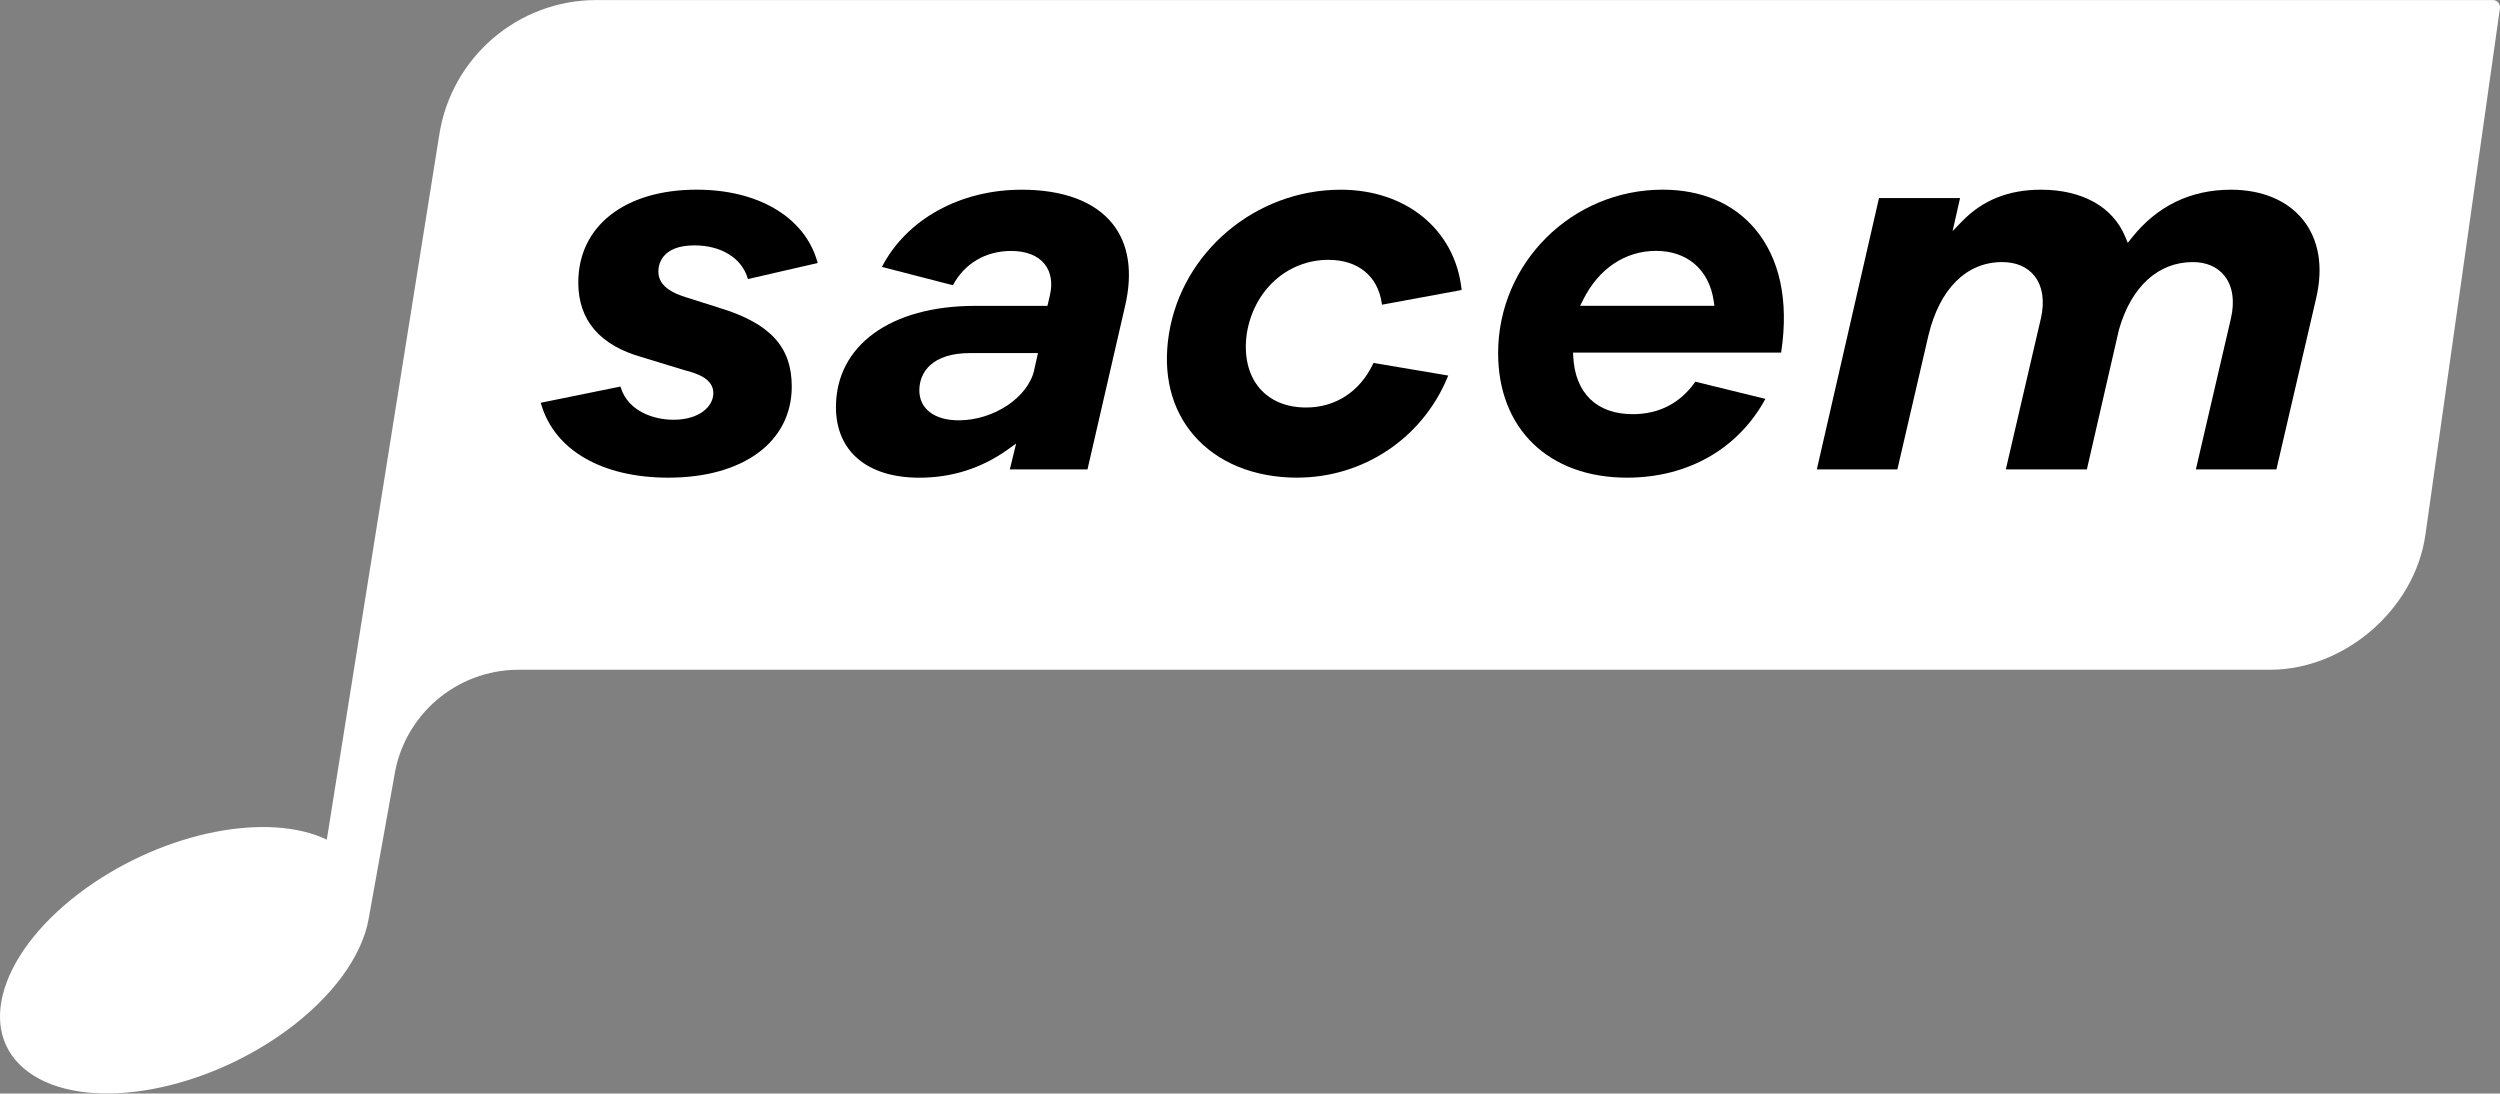
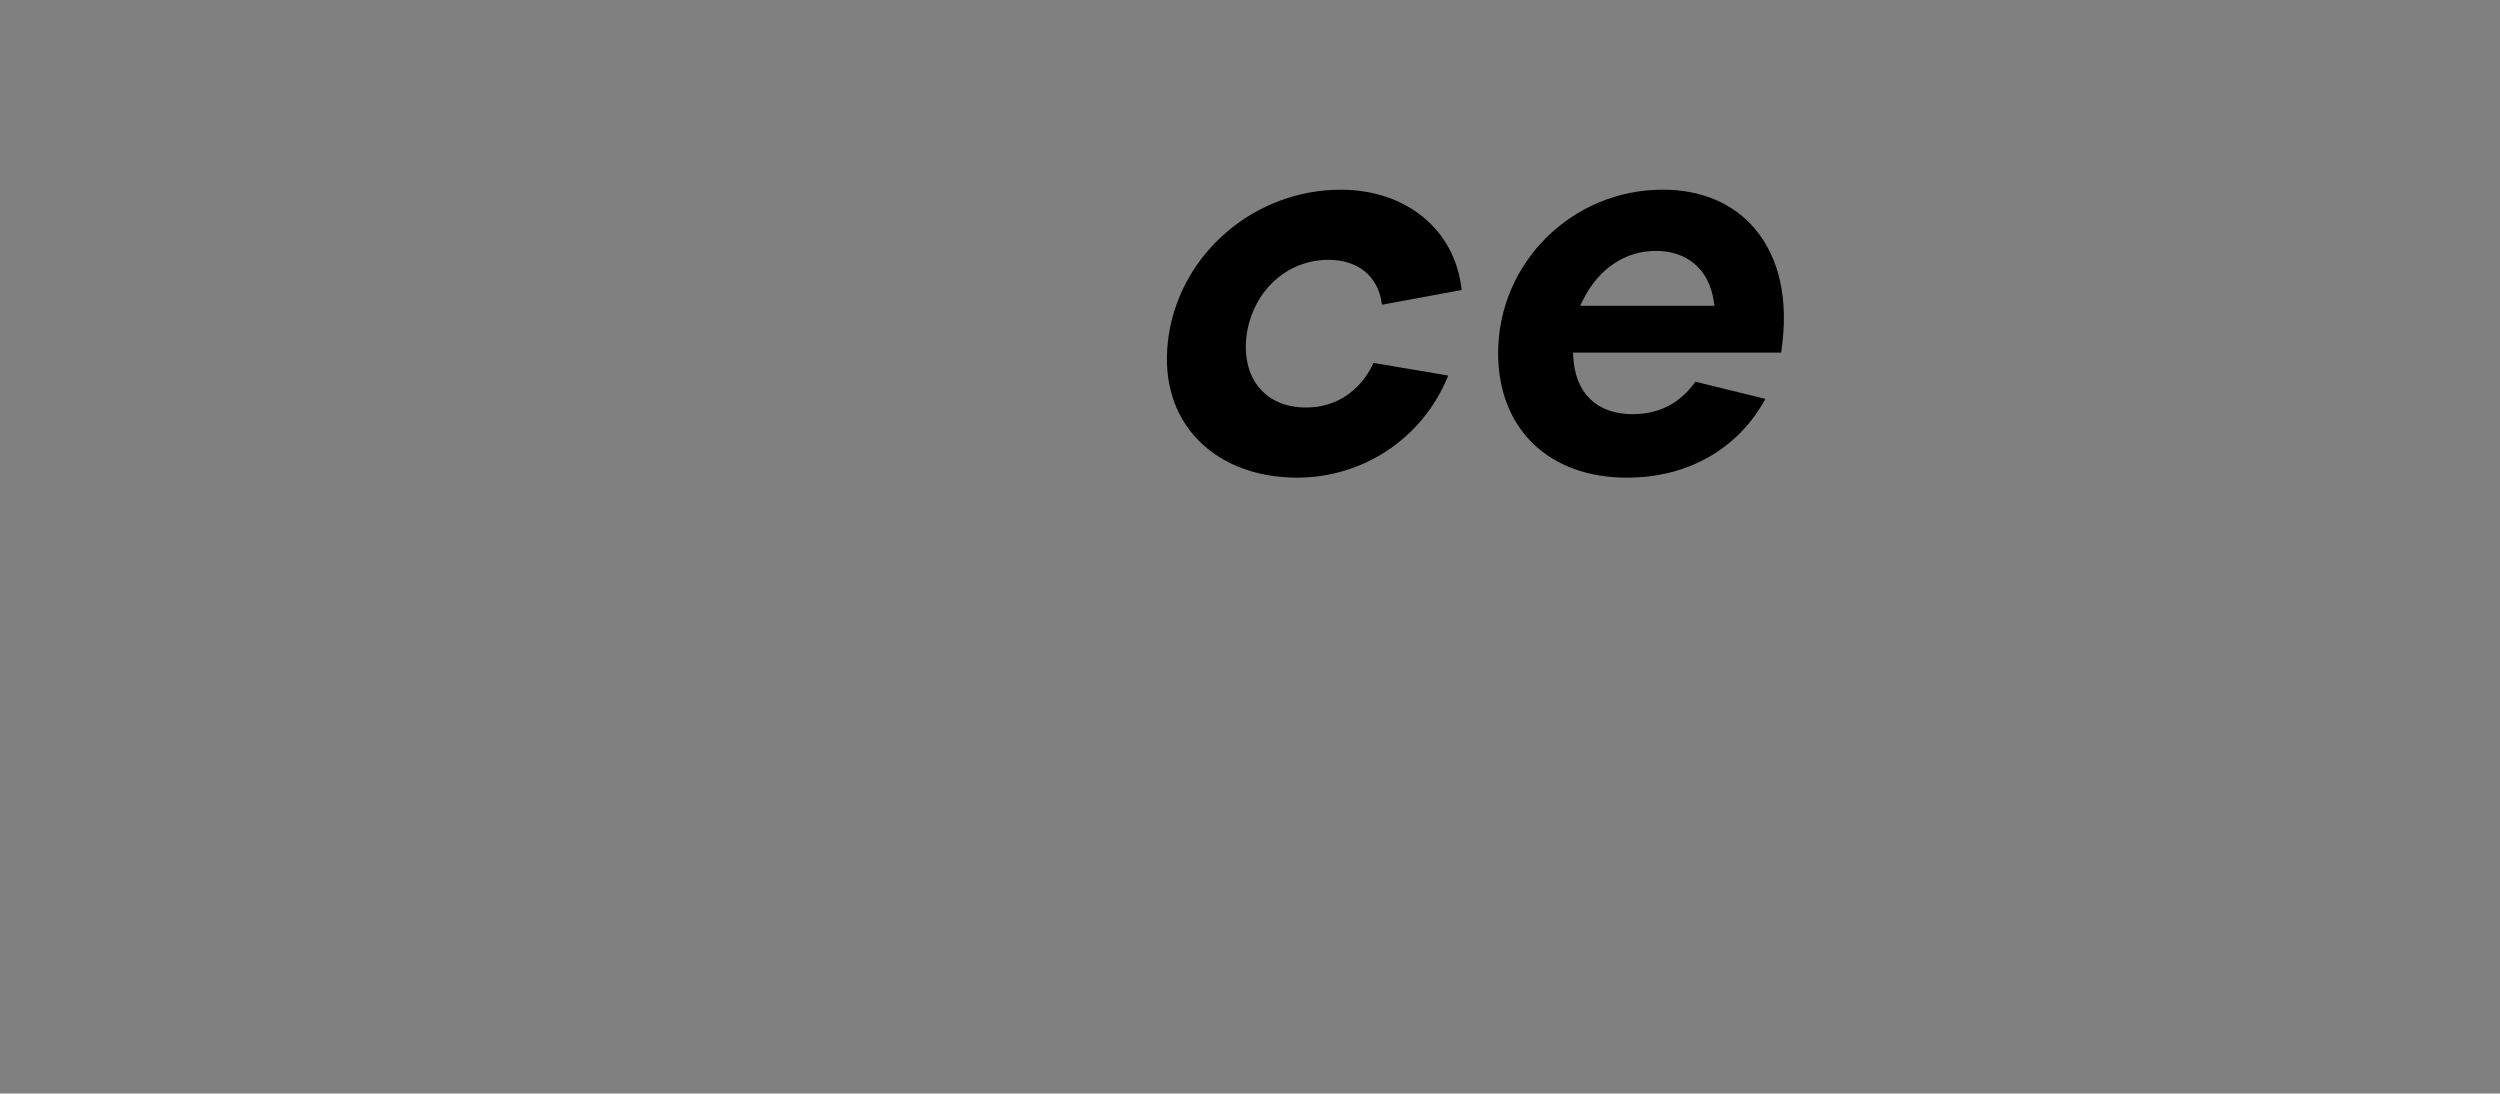
<svg xmlns="http://www.w3.org/2000/svg" id="svg8841" viewBox="0 0 600 262.44">
  <rect x="0" y="0" width="600" height="262.44" fill="#808080" stroke="none" />
  <defs>
    <style>
      .cls-1 {
        fill: #000;
      }

      .cls-1, .cls-2 {
        stroke-width: 0px;
      }

      .cls-2 {
        fill: #fff;
      }
    </style>
  </defs>
  <g id="g8849">
-     <path id="path9271" class="cls-2" d="M94.58,186.57c2.17-14.84,14.9-25.83,29.89-25.83h420.31c18.01,0,34.8-14.58,37.32-32.41l17.88-126.3c.16-1.11-.63-2.02-1.75-2.02H143.17c-18.87,0-34.91,13.78-37.76,32.44l-26.98,169.06c-14.03-6.69-38.6-2.03-57.67,11.58C.05,227.91-6.25,247.67,6.81,257.28c13.07,9.62,40.5,5.37,61.29-9.46,11.78-8.44,18.87-18.51,20.39-27.38l6.09-33.88Z" />
    <g id="g9964">
      <path id="path9273" class="cls-1" d="M379.23,73.39l.76-1.51c3.71-7.42,10.07-11.67,17.46-11.67s12.74,4.4,13.85,12.08l.16,1.1h-32.24ZM421.18,54.91c-5.2-6.14-12.86-9.39-22.14-9.39-21.78,0-39.49,17.6-39.49,39.23,0,18.16,12.15,29.89,30.95,29.89,14.55,0,26.65-6.89,33.2-18.91l-16.81-4.12c-3.64,5.17-8.71,7.79-15.06,7.79-8.6,0-13.8-5.04-14.25-13.81l-.05-.97h49.94l.05-.35c1.81-12.17-.39-22.32-6.34-29.36" />
-       <path id="path9275" class="cls-1" d="M160.41,114.64c-15.86,0-27.25-6.55-30.5-17.54l-.12-.44,19.12-3.89.11.35c1.82,5.62,7.92,7.62,12.59,7.62,6.29,0,9.59-3.21,9.59-6.39,0-3.34-3.56-4.67-7.03-5.54l-10.06-3.08c-10.16-2.85-15.32-8.88-15.32-17.92,0-13.54,11.16-22.29,28.42-22.29,14.77,0,25.85,6.58,28.92,17.18l.12.42-16.74,3.85-.12-.36c-1.51-4.76-6.38-7.72-12.72-7.72-8.04,0-8.66,4.78-8.66,6.25,0,2.84,2.11,4.82,6.64,6.21l8.02,2.54c12.15,3.71,17.35,9.34,17.35,18.86,0,13.3-11.63,21.89-29.62,21.89" />
-       <path id="path9277" class="cls-1" d="M248.22,88.77c-1.43,6.57-9.72,12.11-18.11,12.11-5.84,0-9.47-2.76-9.47-7.2s3.19-8.94,12.14-8.94h16.33l-.9,4.02ZM267.05,53.75c-4.28-5.38-11.83-8.22-21.86-8.22-14.77,0-27.62,7.1-33.53,18.53l17.04,4.4c2.78-5.23,7.86-8.23,13.96-8.23,3.64,0,6.43,1.1,8.07,3.18,1.52,1.93,1.95,4.54,1.22,7.56l-.56,2.44h-17.4c-20.27,0-33.36,9.53-33.36,24.29,0,10.61,7.48,16.95,20.02,16.95,7.79,0,14.93-2.27,21.21-6.76l2.01-1.44-1.51,6.2h18.64l9.04-39.3c1.86-8.02.83-14.8-2.99-19.59" />
      <path id="path9279" class="cls-1" d="M311.37,114.64c-10.42,0-19.27-3.64-24.92-10.24-5.37-6.28-7.41-14.64-5.92-24.17,3.13-19.79,20.86-34.7,41.24-34.7,15.67,0,27.32,9.52,28.98,23.68l.04.39-19.12,3.53-.06-.43c-.95-6.47-5.73-10.34-12.78-10.34-9.82,0-17.88,7.24-19.58,17.59-.79,5.33.3,10.04,3.08,13.26,2.59,3,6.45,4.59,11.16,4.59,7.01,0,12.85-3.8,16.02-10.42l.13-.28,17.93,3.03-.19.48c-6.07,14.59-20.21,24.02-36.02,24.02" />
-       <path id="path9281" class="cls-1" d="M527.01,112.65l8.41-36.22c.96-4.14.42-7.78-1.54-10.23-1.71-2.16-4.34-3.3-7.62-3.3-8.31,0-14.77,5.91-17.71,16.21l-7.7,33.54h-19.45l8.41-36.22c.96-4.12.41-7.75-1.53-10.2-1.73-2.18-4.42-3.33-7.77-3.33-8.58,0-15.03,6.44-17.7,17.66l-7.44,32.09h-19.33l14.92-65.12h19.46l-1.8,7.93,2.27-2.34c4.97-5.11,11.17-7.59,18.95-7.59,9.9,0,17.27,4.12,20.22,11.3l.6,1.45.98-1.22c6.09-7.65,14.1-11.53,23.82-11.53,7.42,0,13.57,2.58,17.29,7.26,3.78,4.74,4.87,11.21,3.15,18.69l-9.56,41.17h-19.33Z" />
    </g>
  </g>
</svg>